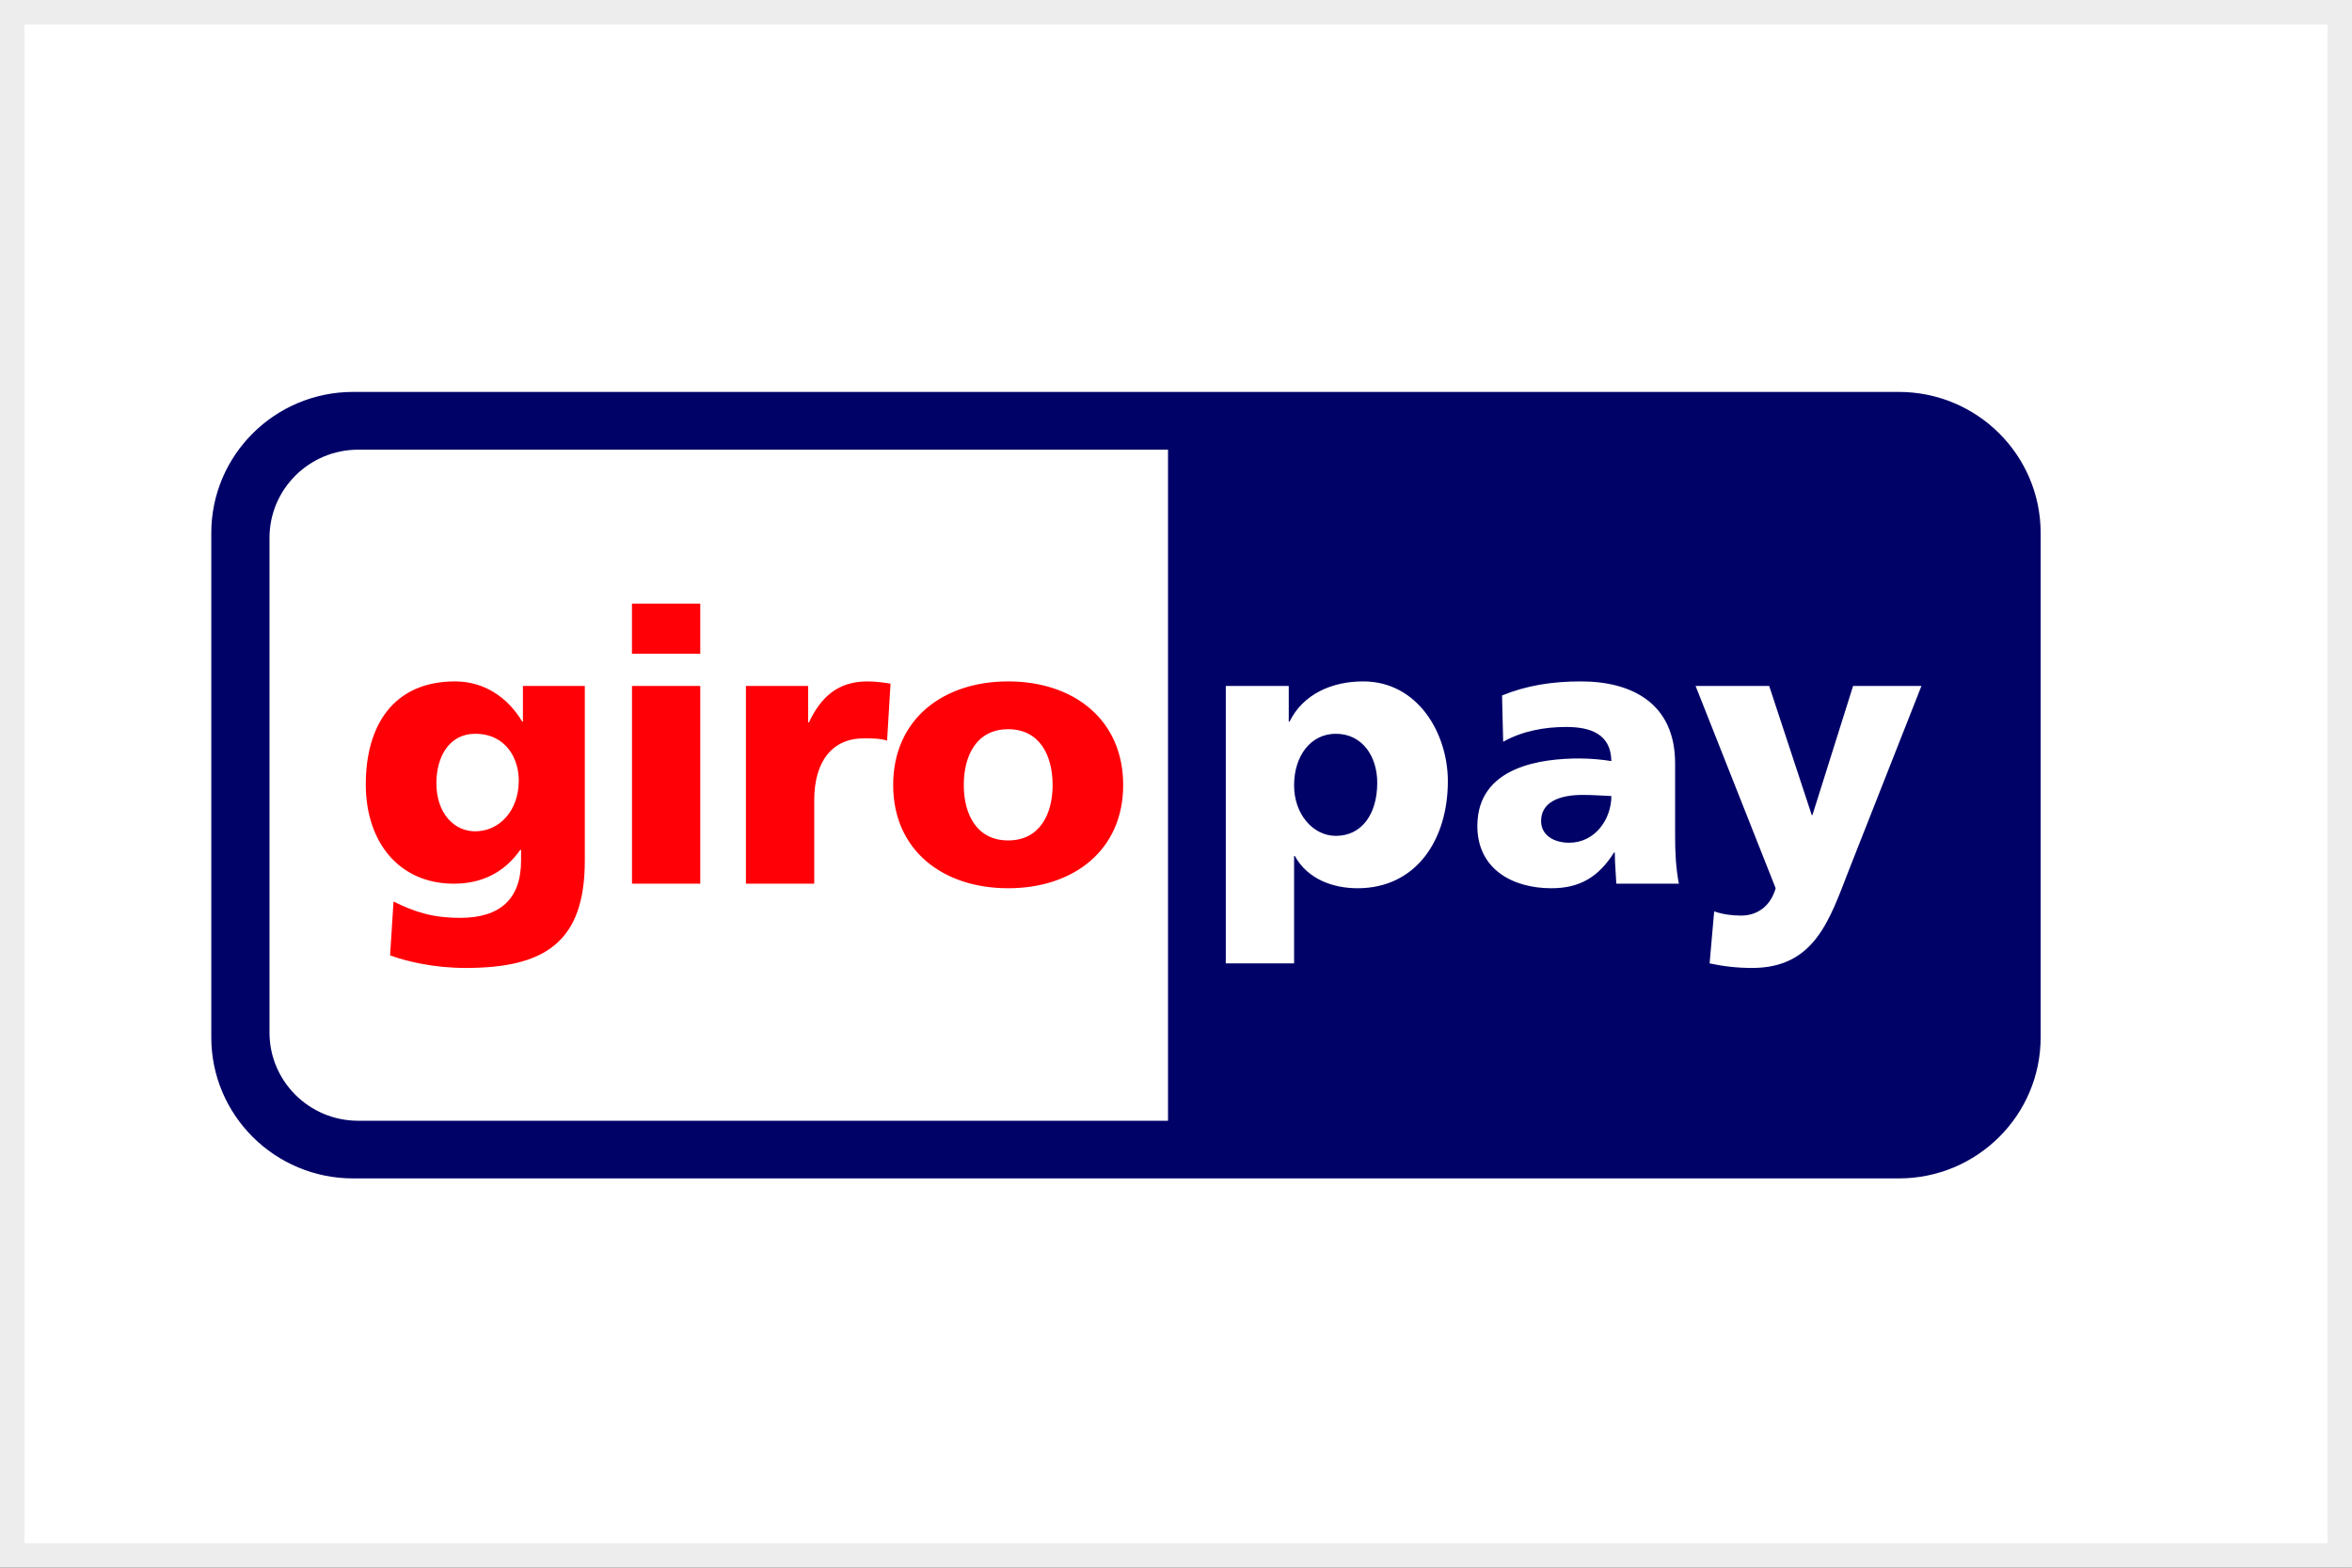
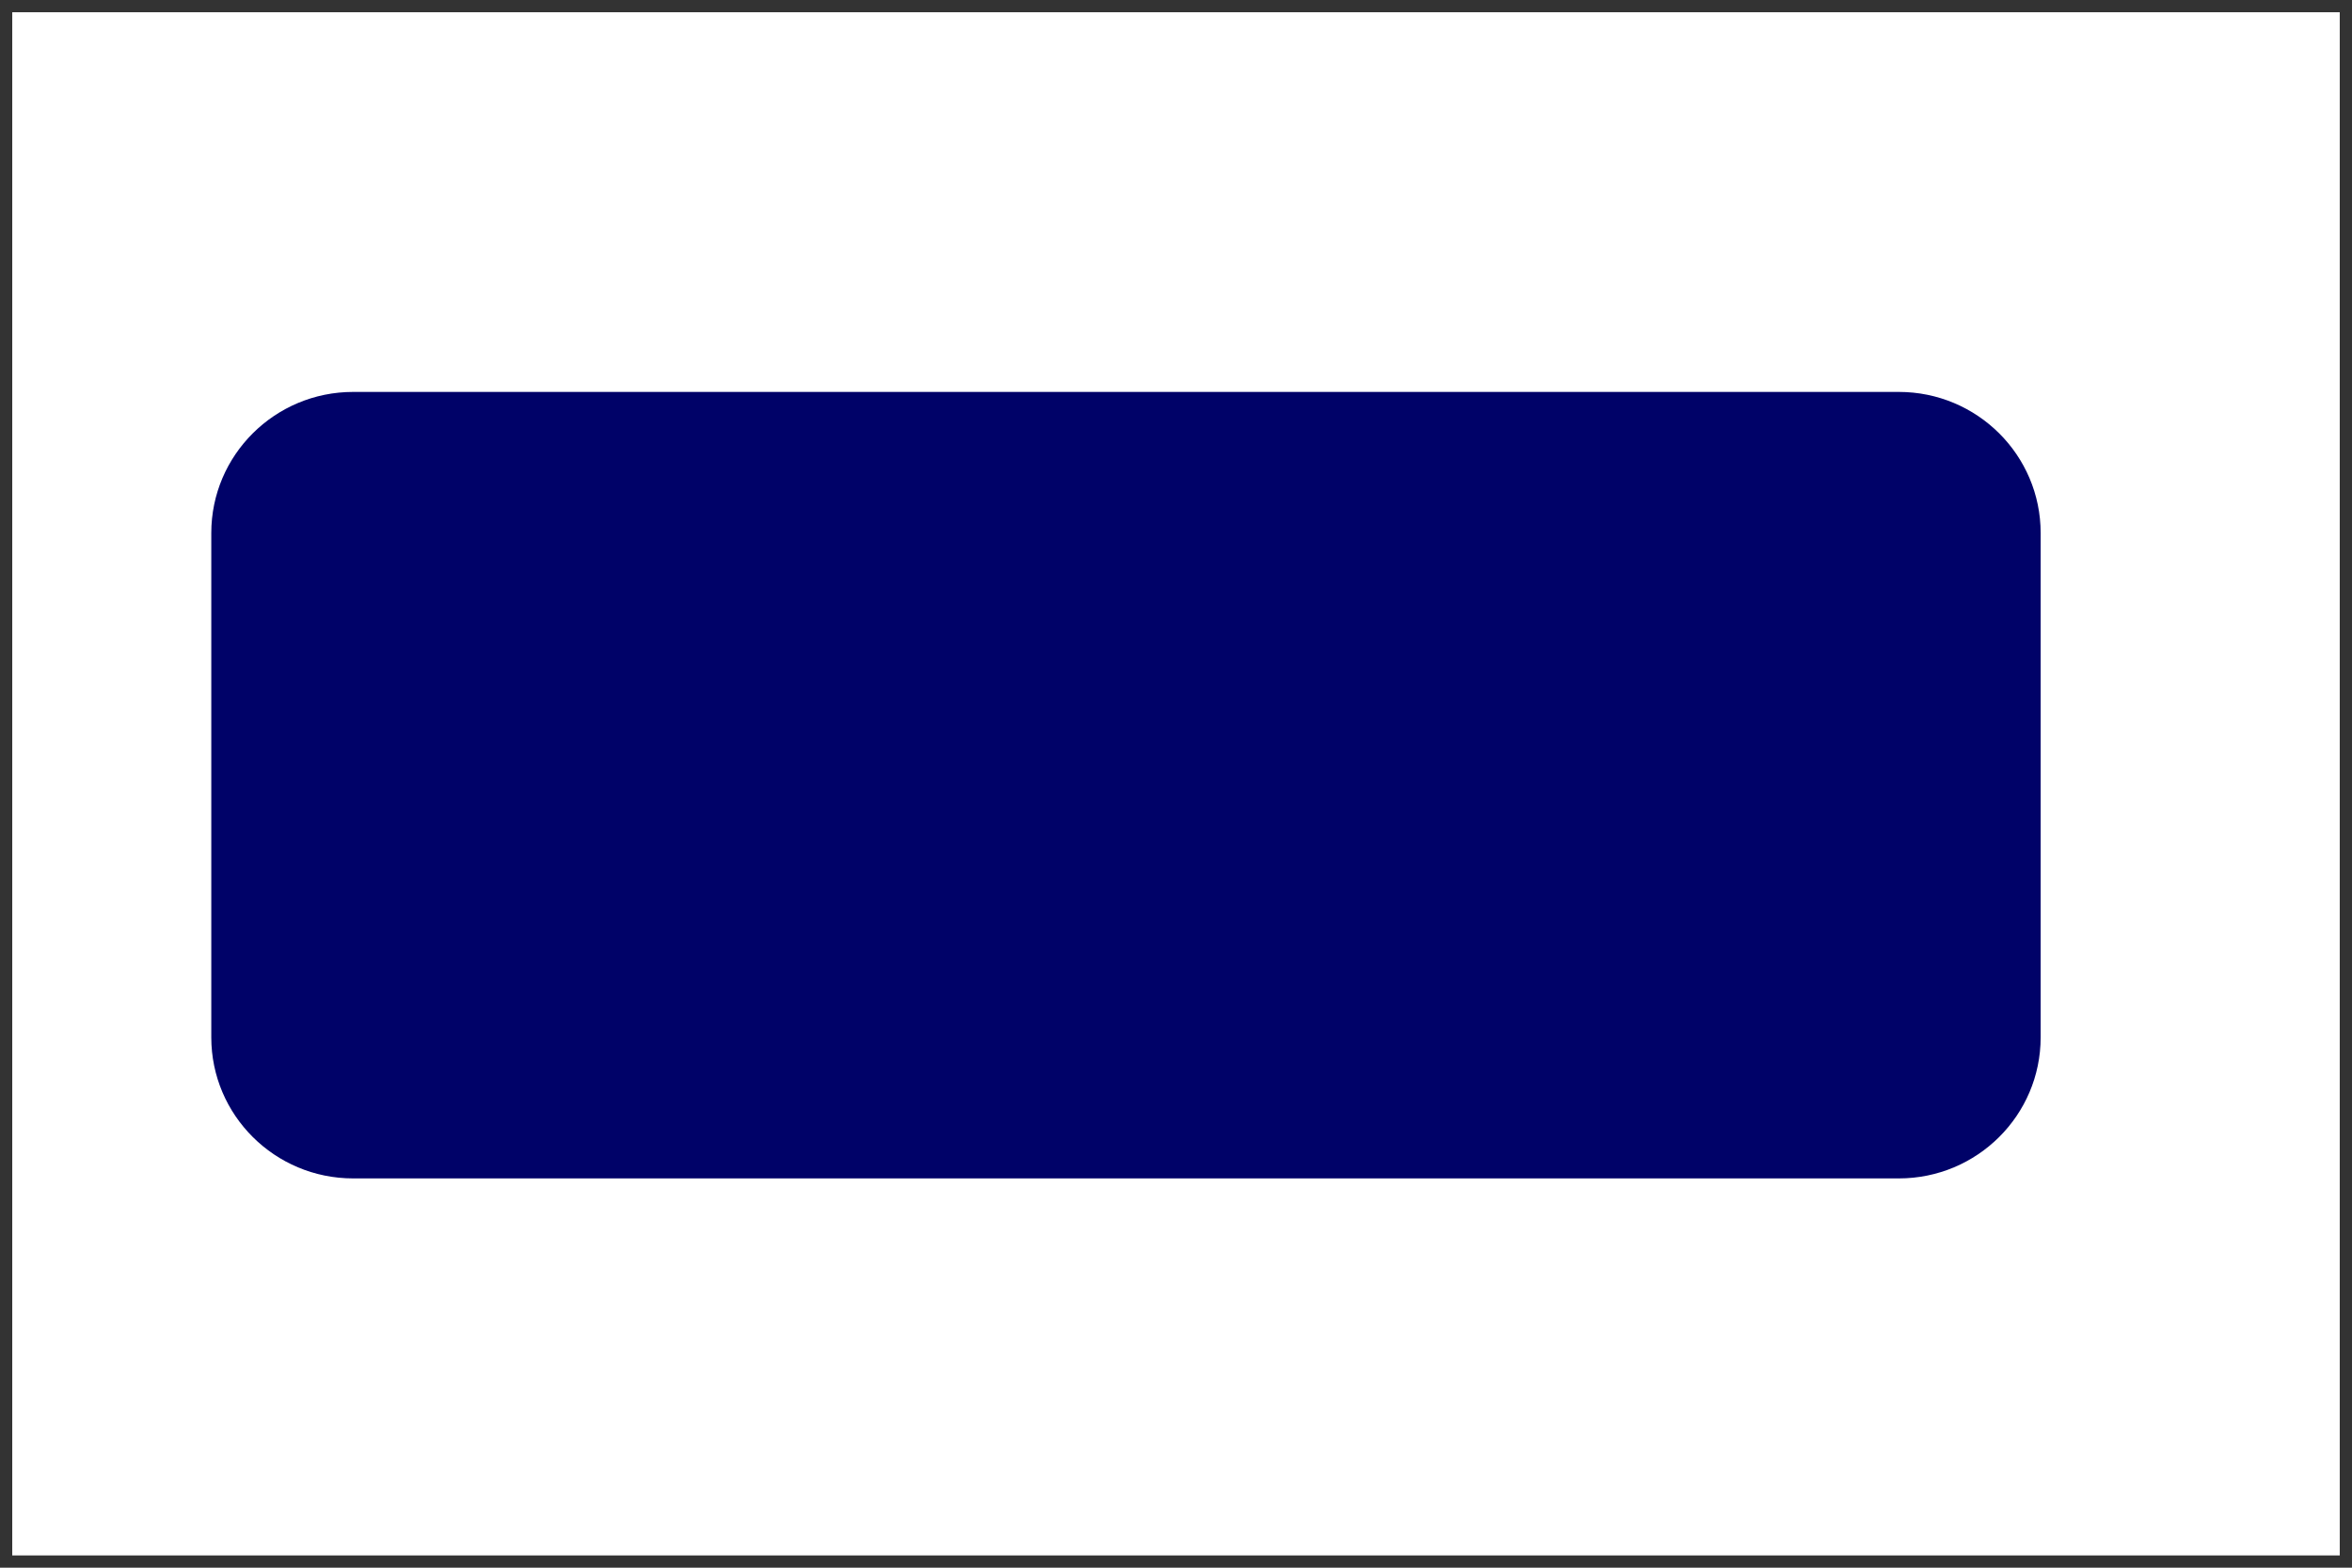
<svg xmlns="http://www.w3.org/2000/svg" width="48" height="32" viewBox="0 0 48 32" fill="none">
  <rect x="0" y="0" width="48" height="32" fill="#333333" stroke="none" />
  <rect x="0.25" y="0.25" width="47.5" height="31.5" fill="white" />
-   <rect x="0.25" y="0.25" width="47.5" height="31.5" stroke="#EDEDED" stroke-width="0.5" />
  <path fill-rule="evenodd" clip-rule="evenodd" d="M4.312 10.88C4.312 9.29 5.609 8 7.207 8H38.751C40.35 8 41.646 9.29 41.646 10.88V21.174C41.646 22.764 40.35 24.054 38.751 24.054H7.207C5.609 24.054 4.312 22.764 4.312 21.174V10.88Z" fill="#000268" />
-   <path fill-rule="evenodd" clip-rule="evenodd" d="M5.5 10.979V21.077C5.5 22.071 6.311 22.877 7.31 22.877H23.837V9.179H7.31C6.311 9.179 5.5 9.985 5.5 10.979ZM28.107 15.977C28.107 16.62 27.789 17.062 27.262 17.062C26.797 17.062 26.41 16.62 26.41 16.032C26.41 15.427 26.75 14.978 27.262 14.978C27.805 14.978 28.107 15.443 28.107 15.977ZM25.016 19.665H26.41V17.472H26.425C26.689 17.953 27.216 18.131 27.704 18.131C28.905 18.131 29.548 17.139 29.548 15.946C29.548 14.971 28.936 13.909 27.82 13.909C27.185 13.909 26.596 14.165 26.317 14.73H26.301V14.002H25.016V19.665ZM31.451 16.76C31.451 16.373 31.823 16.226 32.296 16.226C32.505 16.226 32.707 16.241 32.885 16.249C32.885 16.721 32.552 17.202 32.025 17.202C31.699 17.202 31.451 17.039 31.451 16.76ZM34.263 18.038C34.202 17.721 34.186 17.402 34.186 17.085V15.582C34.186 14.351 33.295 13.909 32.265 13.909C31.669 13.909 31.15 13.994 30.654 14.196L30.677 15.141C31.063 14.924 31.514 14.839 31.963 14.839C32.466 14.839 32.876 14.986 32.885 15.536C32.707 15.505 32.458 15.482 32.234 15.482C31.491 15.482 30.15 15.629 30.15 16.86C30.15 17.736 30.863 18.131 31.661 18.131C32.234 18.131 32.621 17.907 32.939 17.402H32.955C32.955 17.612 32.977 17.821 32.986 18.038H34.263ZM34.89 19.665C35.177 19.727 35.464 19.758 35.758 19.758C37.036 19.758 37.338 18.774 37.733 17.759L39.213 14.002H37.818L36.989 16.636H36.974L36.106 14.002H34.604L36.238 18.131C36.137 18.487 35.874 18.689 35.533 18.689C35.339 18.689 35.169 18.665 34.983 18.604L34.89 19.665Z" fill="white" />
-   <path fill-rule="evenodd" clip-rule="evenodd" d="M8.906 15.986C8.906 15.435 9.177 14.978 9.696 14.978C10.324 14.978 10.587 15.481 10.587 15.931C10.587 16.551 10.192 16.969 9.696 16.969C9.278 16.969 8.906 16.613 8.906 15.986ZM11.935 14.002H10.672V14.73H10.658C10.362 14.234 9.882 13.909 9.286 13.909C8.031 13.909 7.465 14.808 7.465 16.009C7.465 17.202 8.155 18.038 9.262 18.038C9.82 18.038 10.285 17.82 10.618 17.348H10.634V17.566C10.634 18.355 10.2 18.735 9.395 18.735C8.813 18.735 8.457 18.611 8.031 18.402L7.961 19.502C8.286 19.619 8.836 19.758 9.503 19.758C11.13 19.758 11.935 19.224 11.935 17.566V14.002ZM14.291 12.321H12.897V13.344H14.291V12.321ZM12.898 18.038H14.291V14.002H12.898V18.038ZM18.174 13.955C18.035 13.932 17.864 13.909 17.702 13.909C17.097 13.909 16.749 14.234 16.509 14.746H16.493V14.002H15.223V18.038H16.617V16.334C16.617 15.544 16.982 15.071 17.632 15.071C17.795 15.071 17.949 15.071 18.104 15.117L18.174 13.955ZM20.575 17.155C19.932 17.155 19.669 16.62 19.669 16.024C19.669 15.42 19.932 14.885 20.575 14.885C21.218 14.885 21.482 15.42 21.482 16.024C21.482 16.62 21.218 17.155 20.575 17.155ZM20.575 18.131C21.907 18.131 22.922 17.357 22.922 16.024C22.922 14.684 21.907 13.909 20.575 13.909C19.242 13.909 18.228 14.684 18.228 16.024C18.228 17.357 19.242 18.131 20.575 18.131Z" fill="#FF0007" />
</svg>